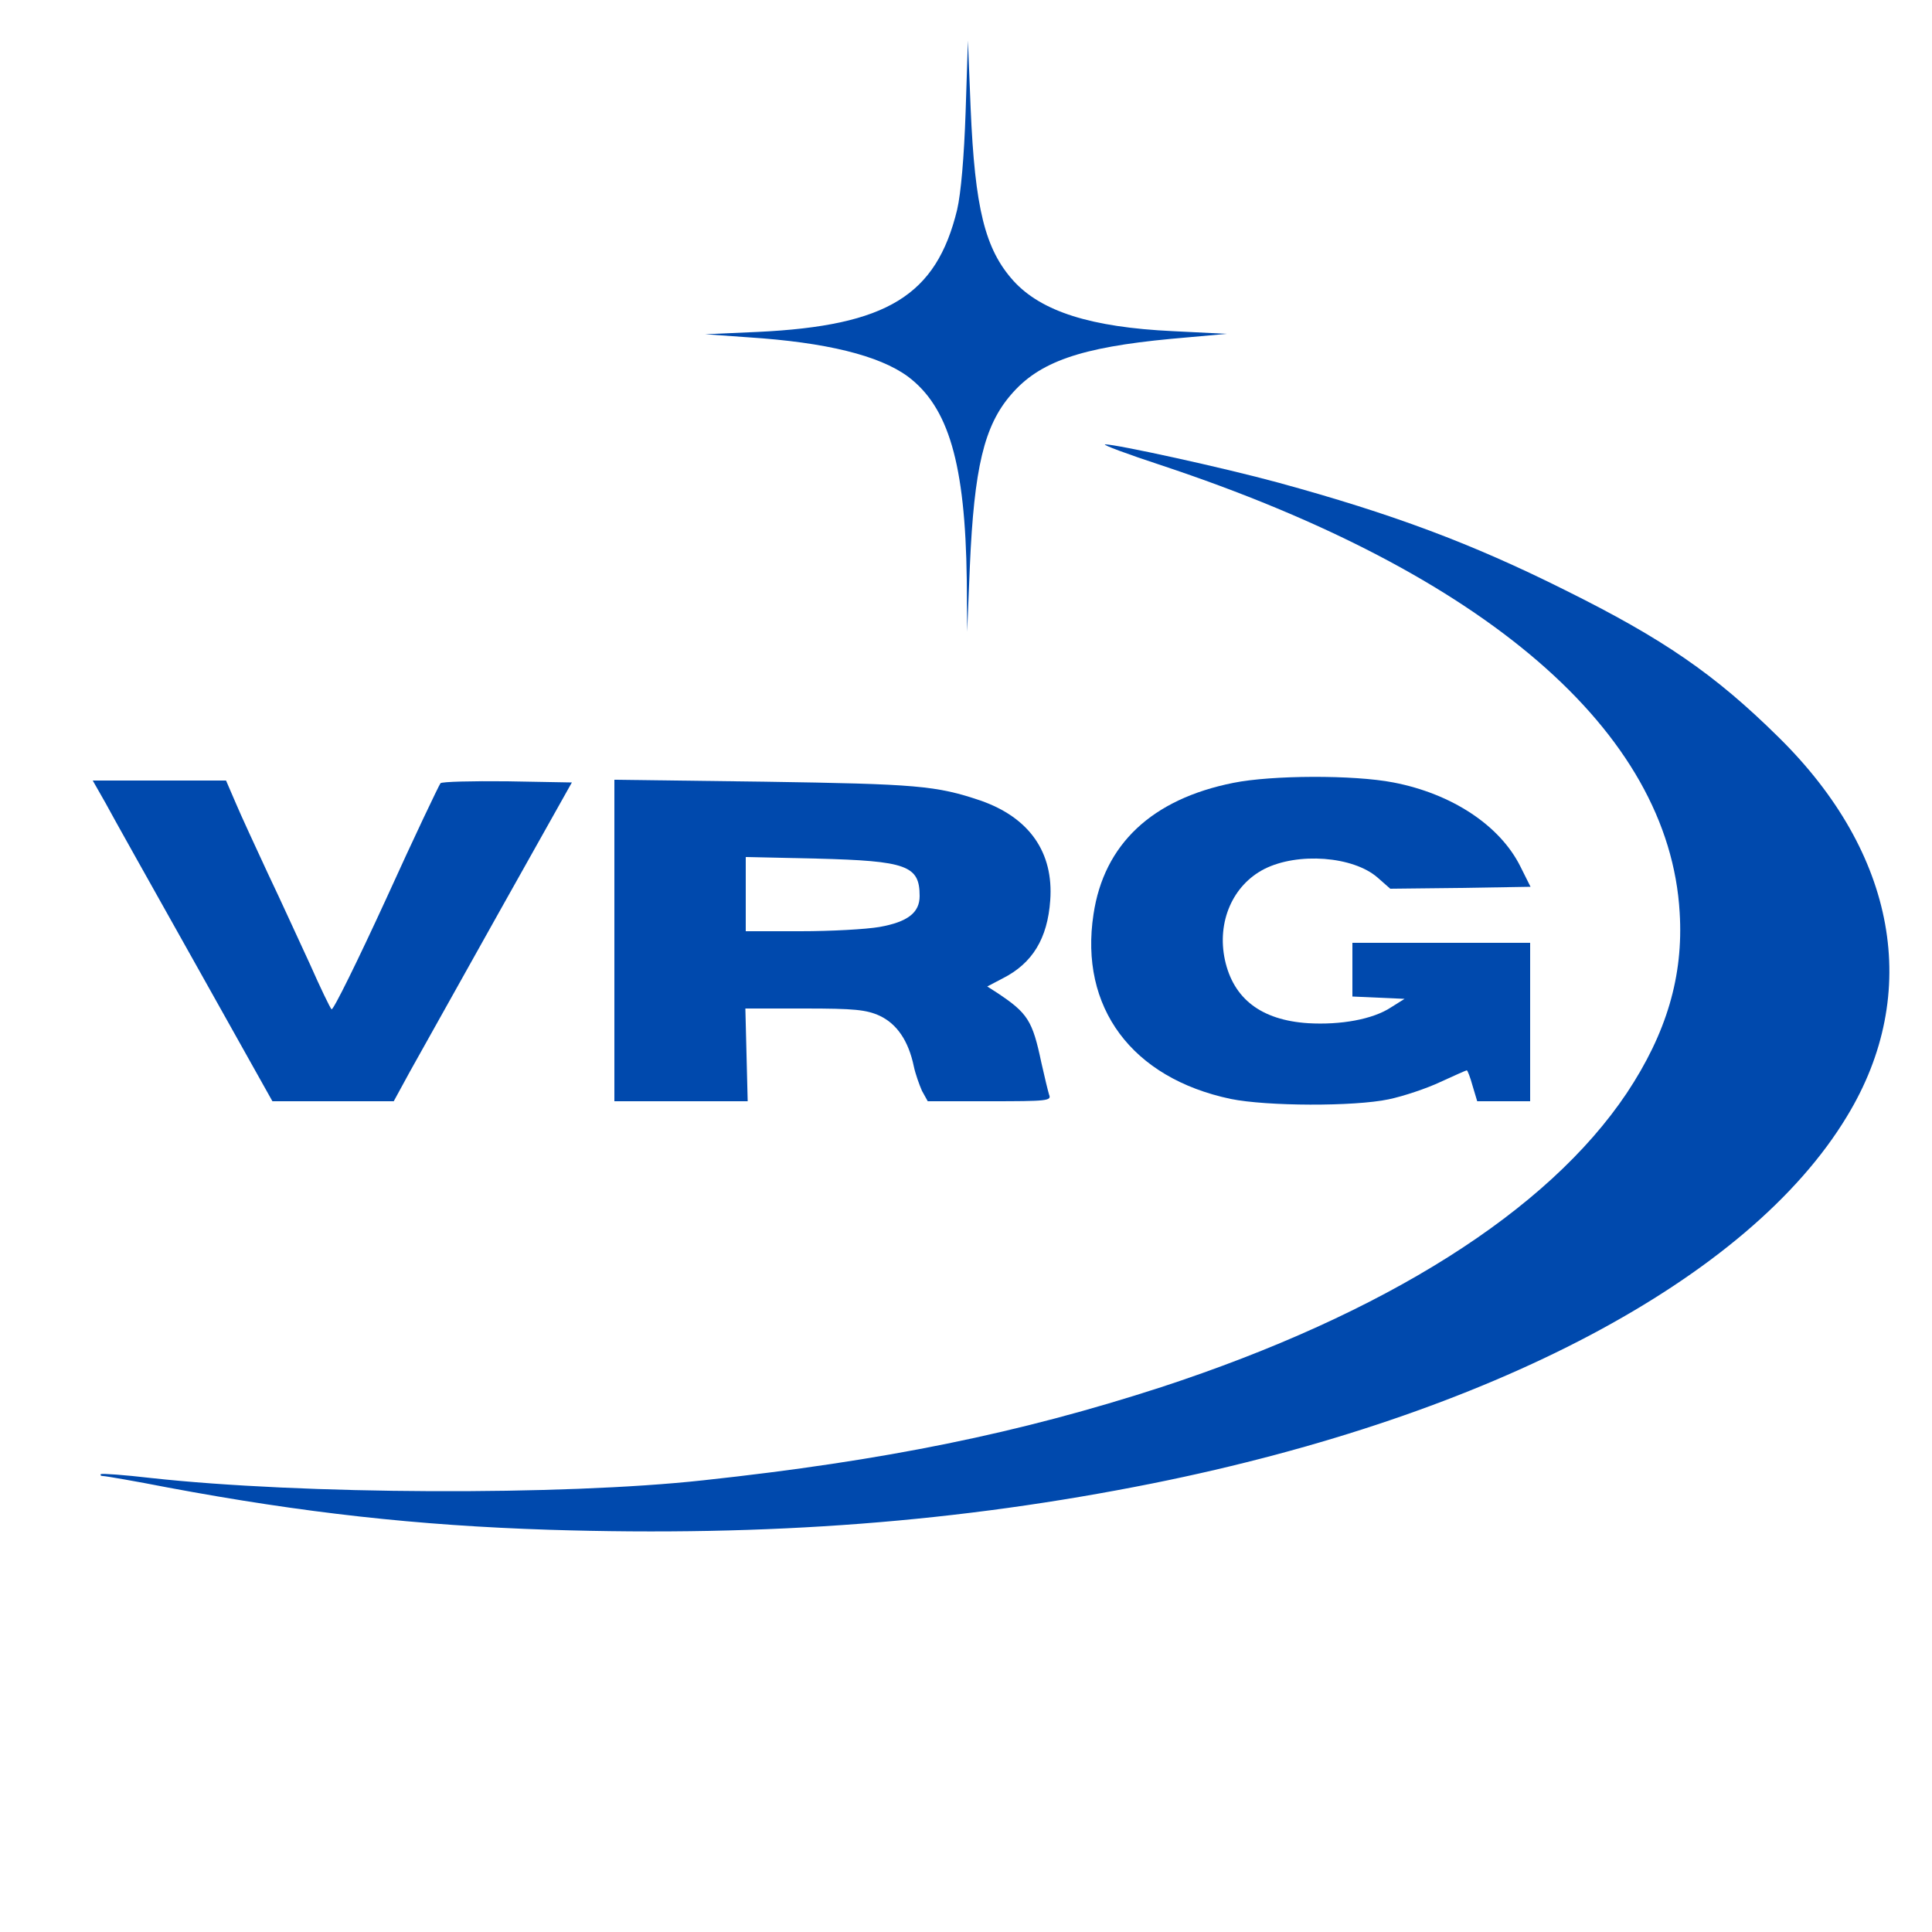
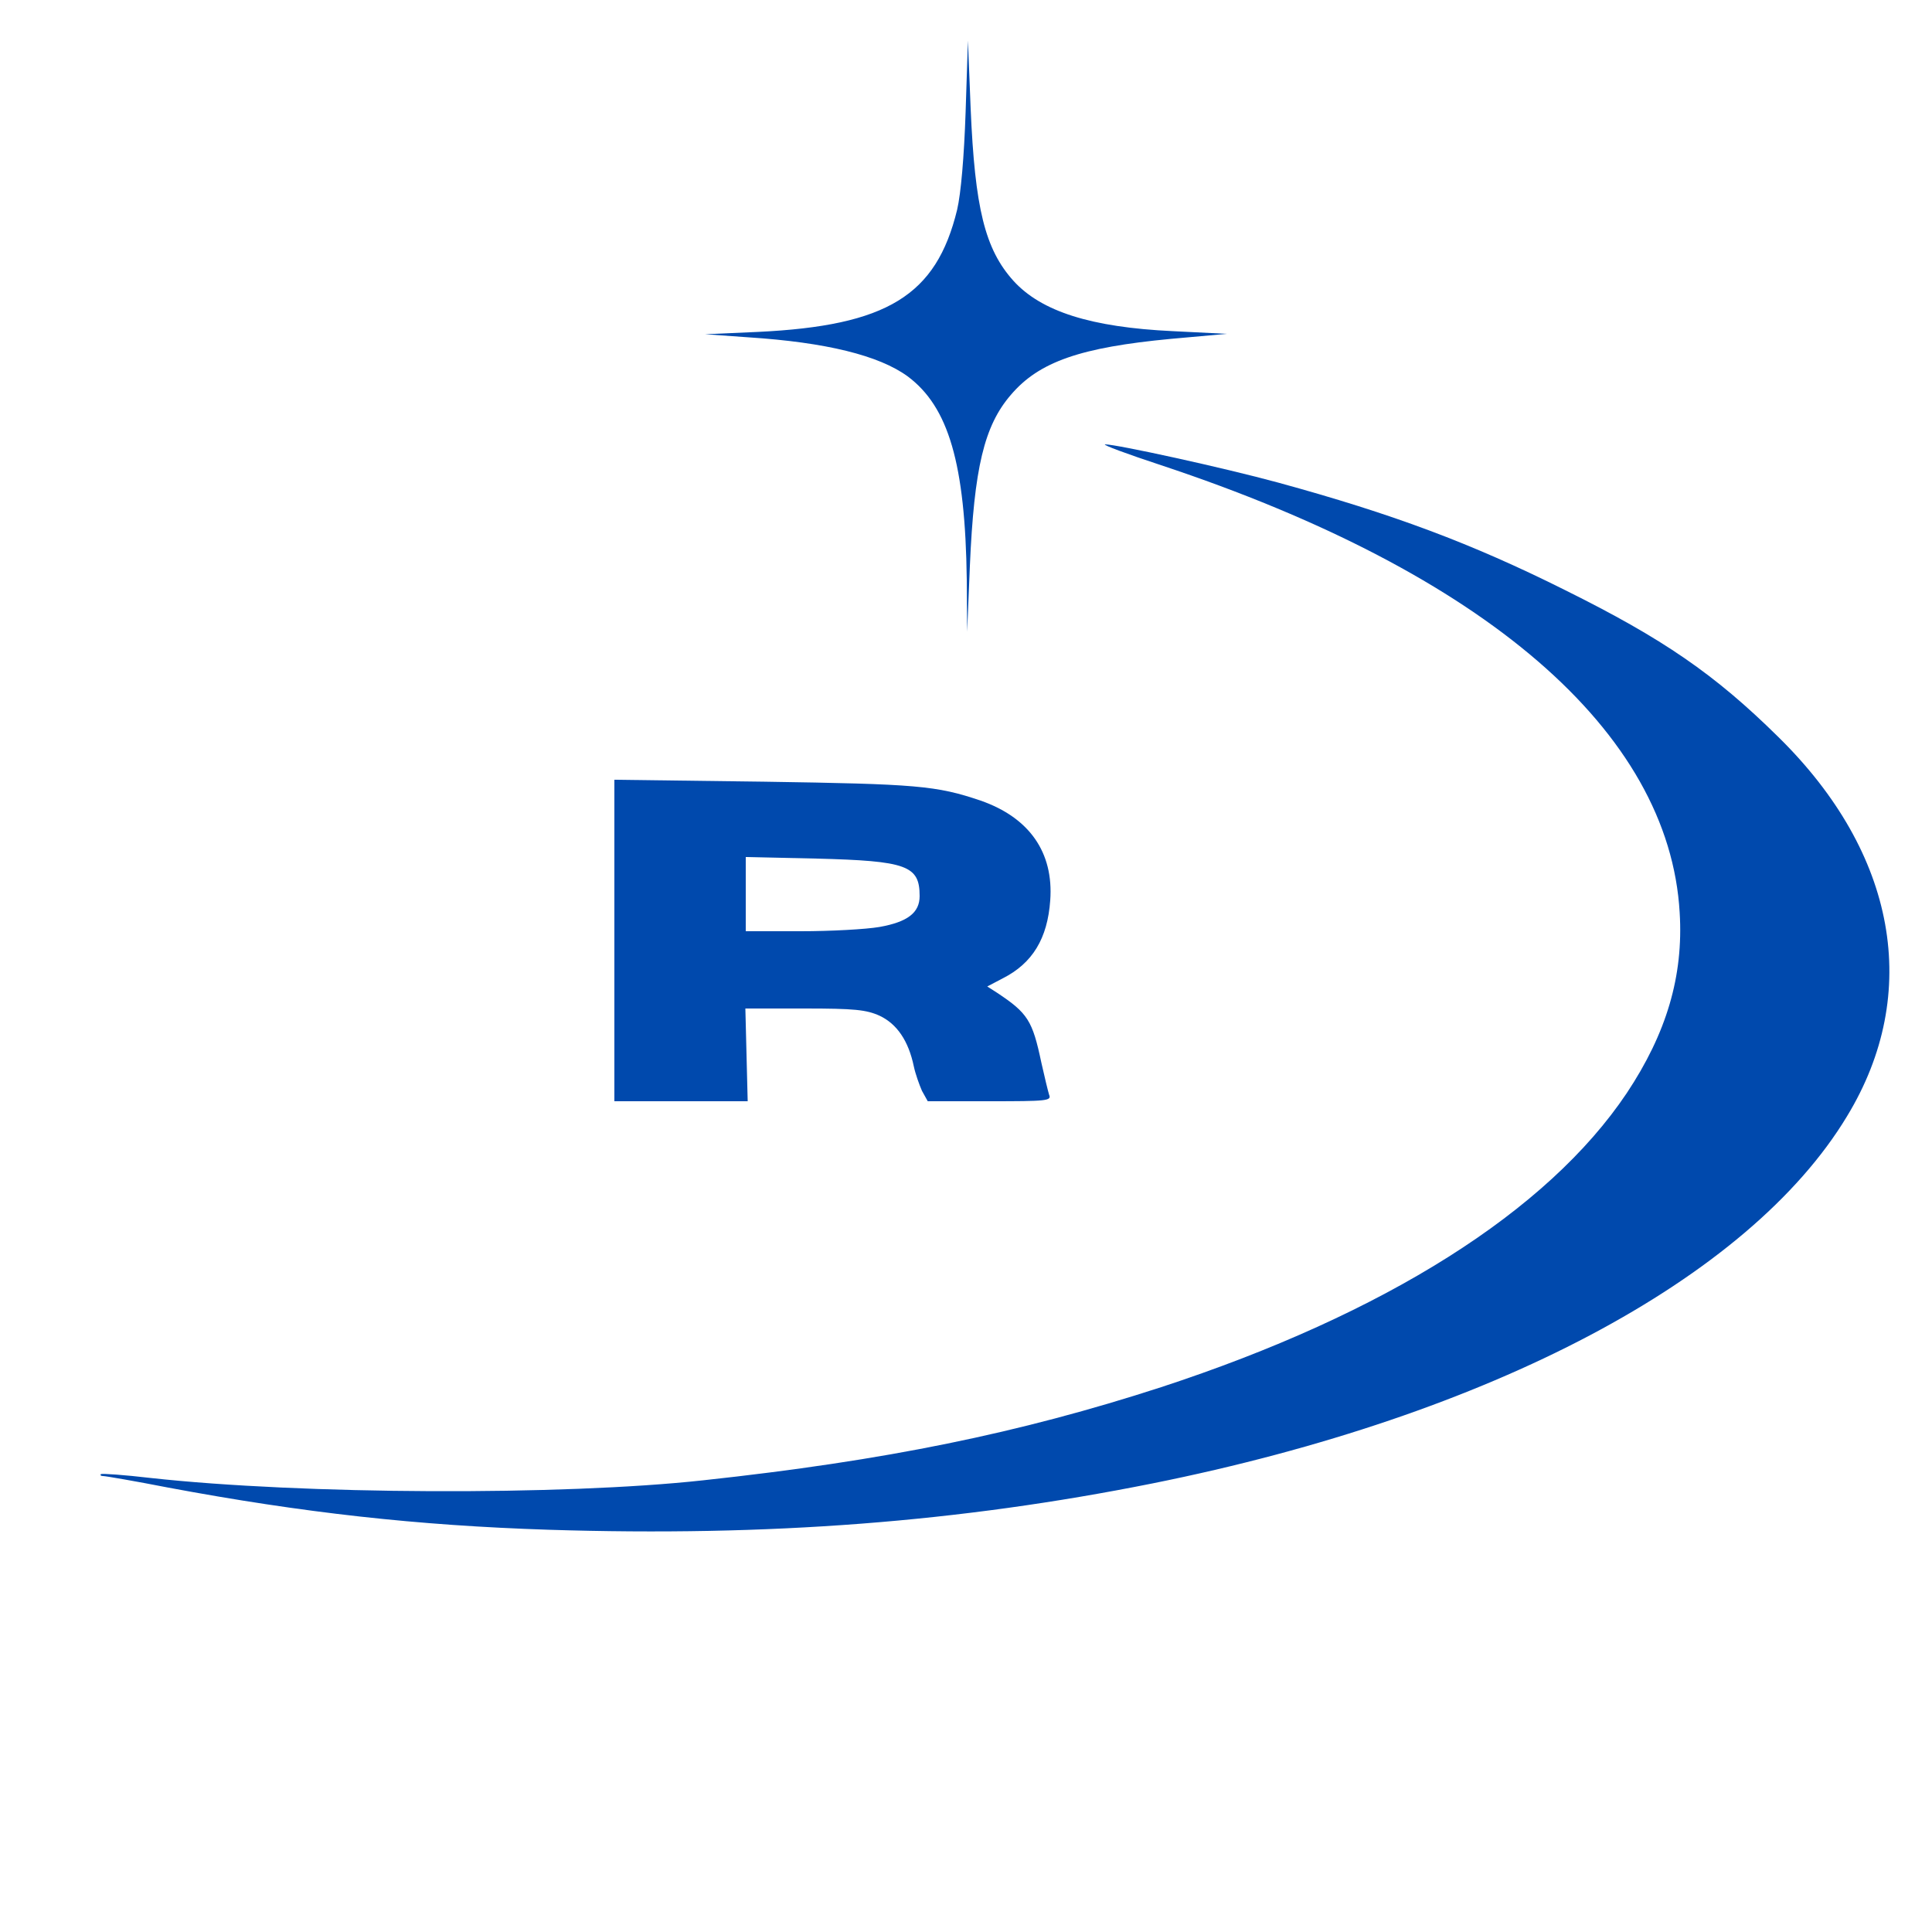
<svg xmlns="http://www.w3.org/2000/svg" version="1.0" width="500px" height="500px" viewBox="0 0 500 500" preserveAspectRatio="xMidYMid meet">
  <g fill="#0049ad">
    <path d="M142 395.9 c-34 -1.1 -63.6 -4.4 -98.4 -10.9 -8.7 -1.7 -16.3 -3 -16.9 -3 -0.6 0 -0.8 -0.2 -0.6 -0.5 0.3 -0.2 6.1 0.2 12.9 1 39.2 4.3 106.5 4.6 143 0.6 47.2 -5.1 81.8 -12.2 118.5 -24.1 58 -19 100 -45.5 120.5 -76.1 10.3 -15.5 14.7 -30.3 13.7 -46.7 -2.7 -46.9 -50.4 -88 -134.2 -115.8 -8.8 -2.9 -15.3 -5.3 -14.5 -5.4 3 0 30.5 6 44.8 9.9 29.6 8.1 50 15.7 74.2 27.8 25.4 12.6 38.8 21.8 55.3 38.1 30.5 30 37.1 66.2 17.7 98.1 -25.4 42.1 -92.2 77.4 -179.7 95 -50 10 -99.1 13.8 -156.3 12z" />
-     <path d="M318.5 284.4 c-25.6 -5.4 -39.2 -23.7 -35.5 -47.8 2.7 -18.1 15.1 -29.8 36.2 -34 9.9 -2 31.1 -2.1 41.4 -0.1 15.1 2.9 27.6 11.1 32.9 21.8 l2.6 5.2 -18.2 0.3 -18.1 0.2 -3.3 -2.9 c-6.3 -5.5 -20.6 -6.6 -29.3 -2.2 -8.2 4.2 -12.3 13.7 -10.2 23.5 2.2 10.1 9.4 15.6 21.5 16.4 8.5 0.5 16.8 -1 21.5 -4.1 l3.5 -2.2 -6.7 -0.3 -6.8 -0.3 0 -6.9 0 -7 23 0 23 0 0 20.5 0 20.5 -6.8 0 -6.9 0 -1.2 -4 c-0.6 -2.2 -1.3 -4 -1.5 -4 -0.2 0 -3.3 1.4 -6.8 3 -3.6 1.7 -9.6 3.7 -13.4 4.5 -9 1.9 -31.6 1.8 -40.9 -0.1z" />
-     <path d="M50.5 249.3 c-11 -19.6 -21.5 -38.3 -23.2 -41.5 l-3.3 -5.8 17.3 0 17.2 0 2.5 5.8 c1.3 3.1 5.1 11.3 8.3 18.2 3.3 6.9 8.1 17.5 10.9 23.5 2.7 6.1 5.2 11.3 5.6 11.7 0.4 0.4 6.7 -12.4 14.1 -28.5 7.3 -16.1 13.7 -29.5 14.1 -30 0.3 -0.4 8.2 -0.6 17.3 -0.5 l16.7 0.3 -18.8 33.5 c-10.3 18.4 -20.7 37 -23.1 41.3 l-4.2 7.7 -15.7 0 -15.7 0 -20 -35.7z" />
    <path d="M159 243.4 l0 -41.6 38.8 0.5 c39.4 0.6 44.5 1 56 4.9 12.6 4.4 18.9 13.4 18 25.8 -0.7 9.9 -4.6 16.3 -12.3 20.2 l-4 2.1 2.5 1.6 c8 5.3 9.2 7.2 11.5 18.1 0.8 3.6 1.7 7.3 2 8.3 0.7 1.6 -0.5 1.7 -15.4 1.7 l-16 0 -1.5 -2.7 c-0.7 -1.6 -1.7 -4.4 -2.1 -6.3 -1.4 -6.7 -4.4 -11 -8.8 -13.1 -3.5 -1.6 -6.6 -1.9 -19.5 -1.9 l-15.3 0 0.3 12 0.3 12 -17.2 0 -17.3 0 0 -41.6z m68.6 -3.5 c7.3 -1.3 10.4 -3.7 10.4 -8 0 -7.9 -3.3 -9.1 -26.7 -9.7 l-18.3 -0.4 0 9.6 0 9.6 14.2 0 c7.8 0 16.9 -0.5 20.4 -1.1z" />
    <path d="M250.2 150 c-0.4 -30 -4.7 -44.7 -15.3 -52.6 -7.4 -5.4 -21.1 -8.8 -41.2 -10.1 l-11.2 -0.8 13.6 -0.6 c33.5 -1.6 46.2 -9.4 51.6 -31.6 1 -4.3 1.8 -13.7 2.2 -25.3 l0.6 -18.5 0.7 17.5 c1.1 25.9 3.7 36.5 11.1 44.7 7.2 7.9 20 12 41.2 13 l14 0.7 -14.5 1.3 c-23.3 2.2 -34.1 5.9 -41.4 14.5 -6.9 8 -9.5 18.9 -10.6 44.3 l-0.7 17 -0.1 -13.5z" />
  </g>
</svg>